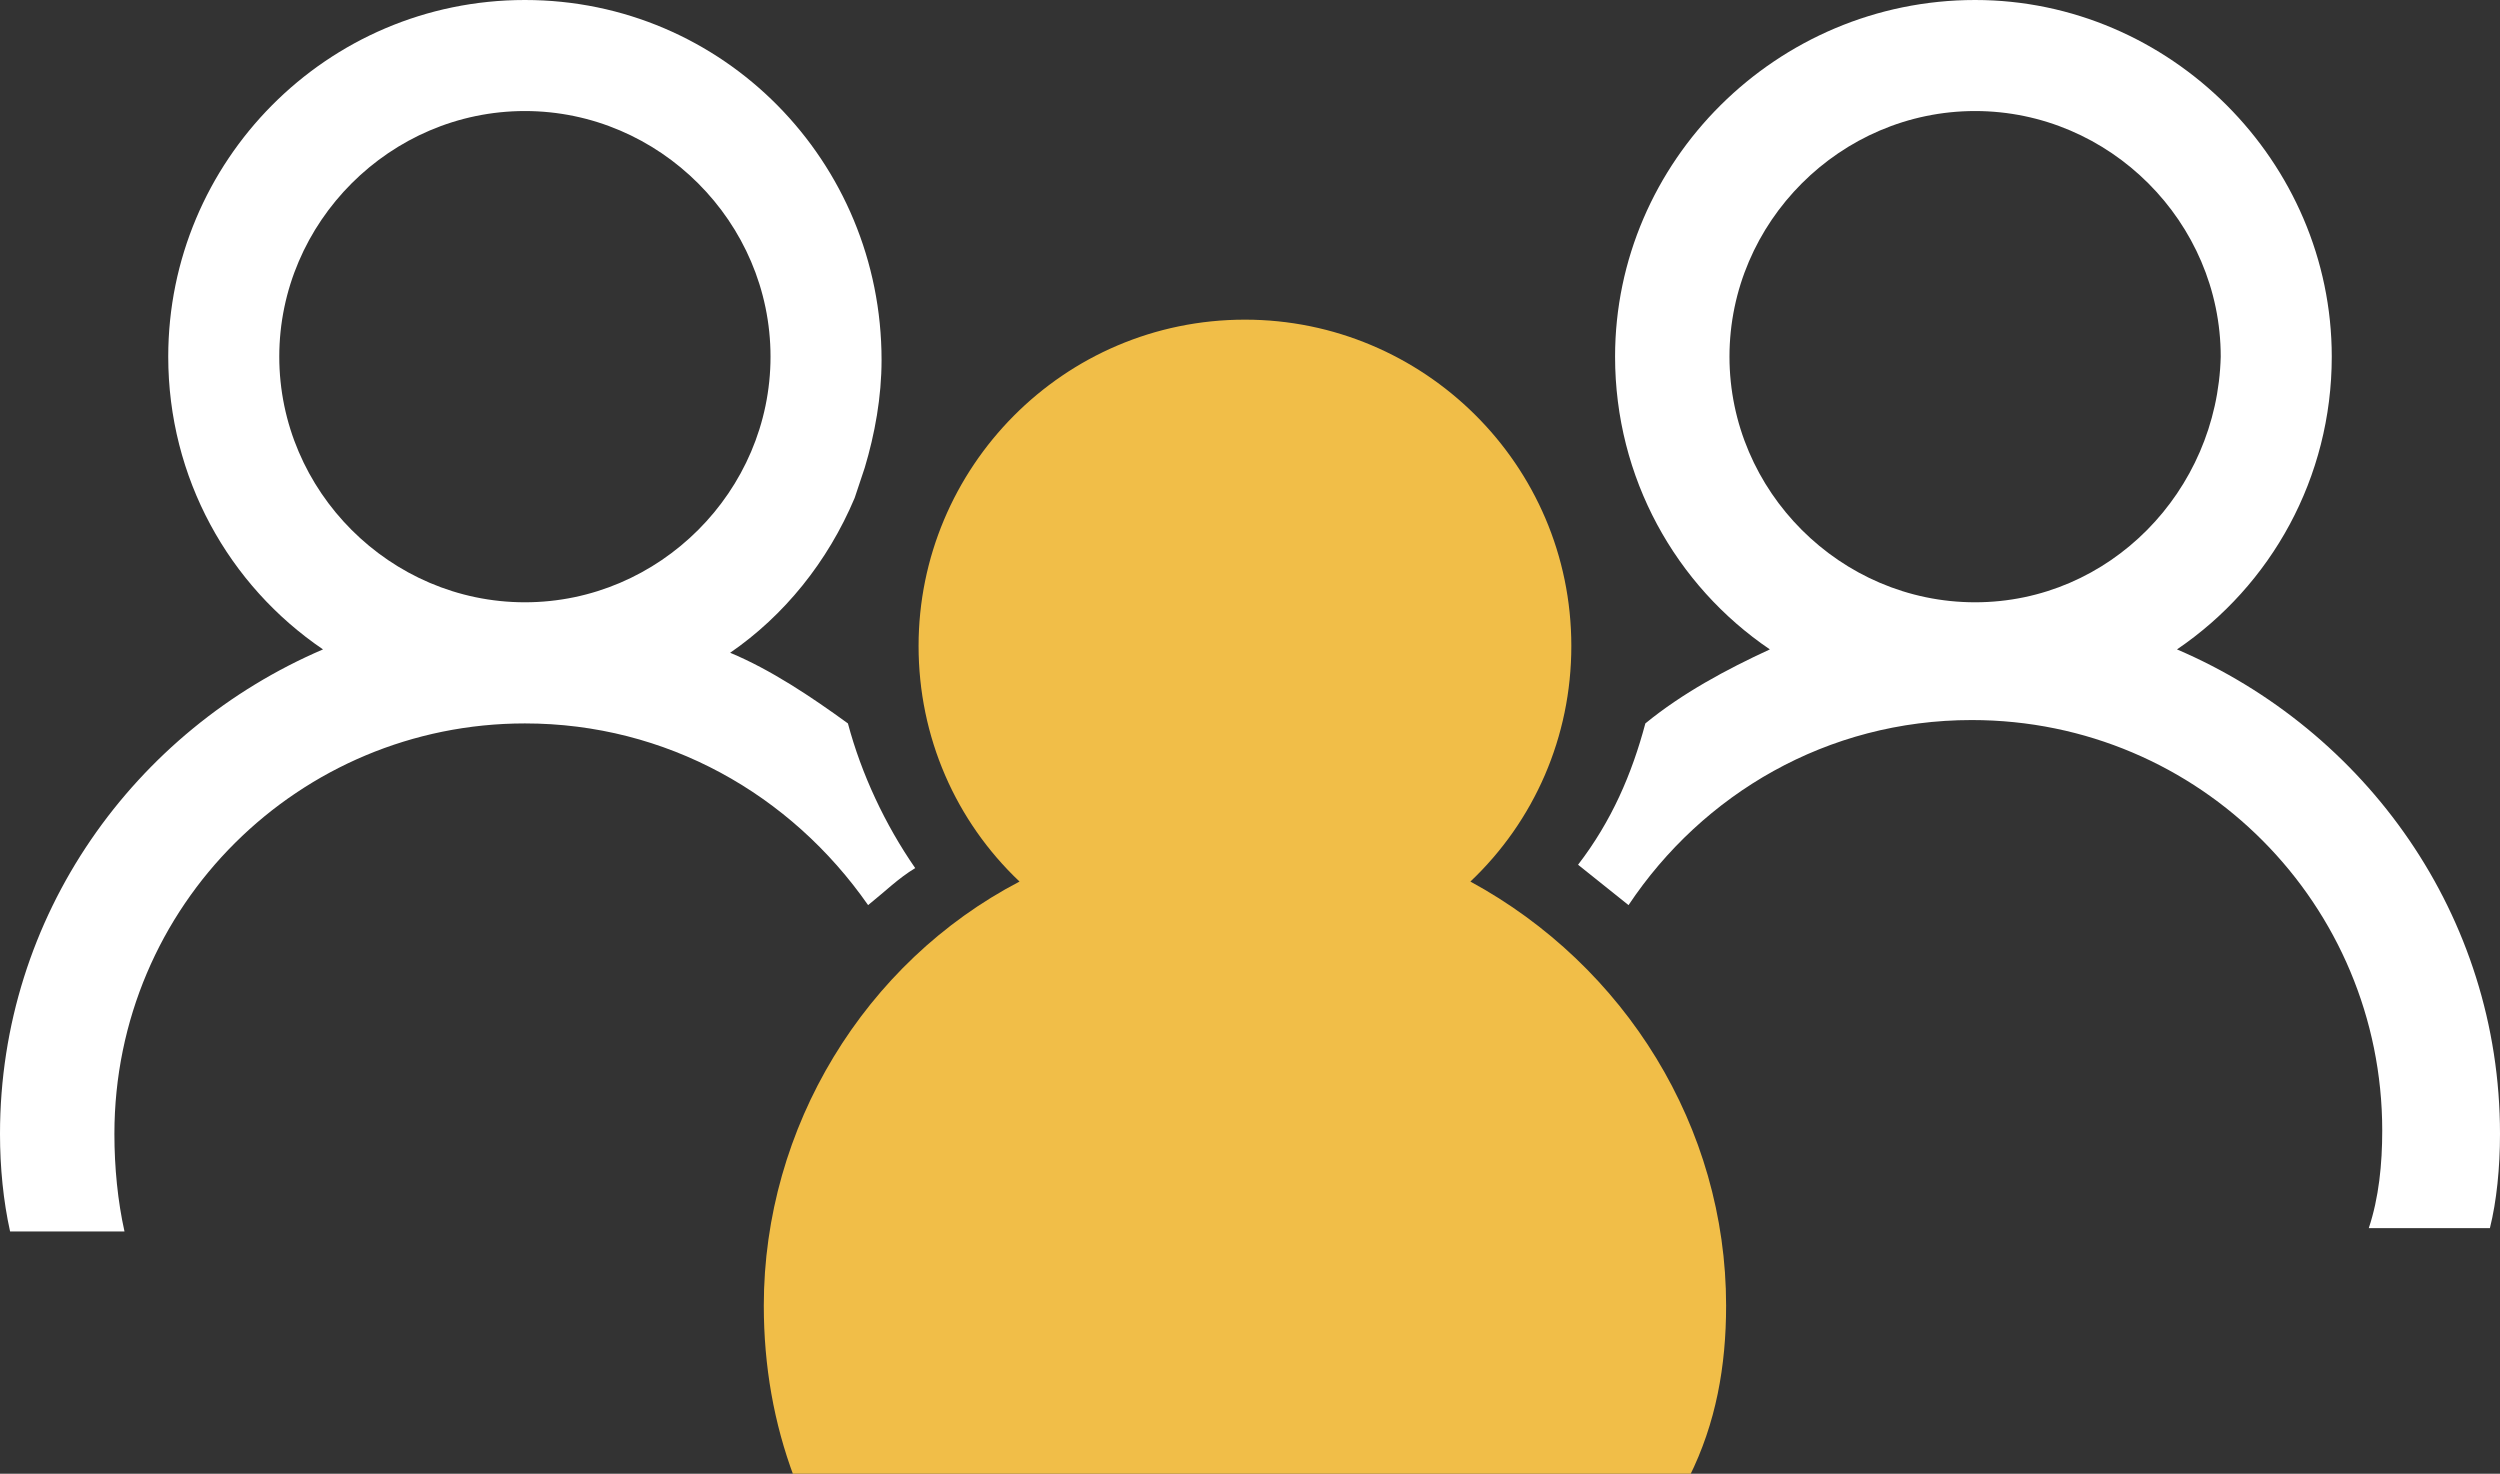
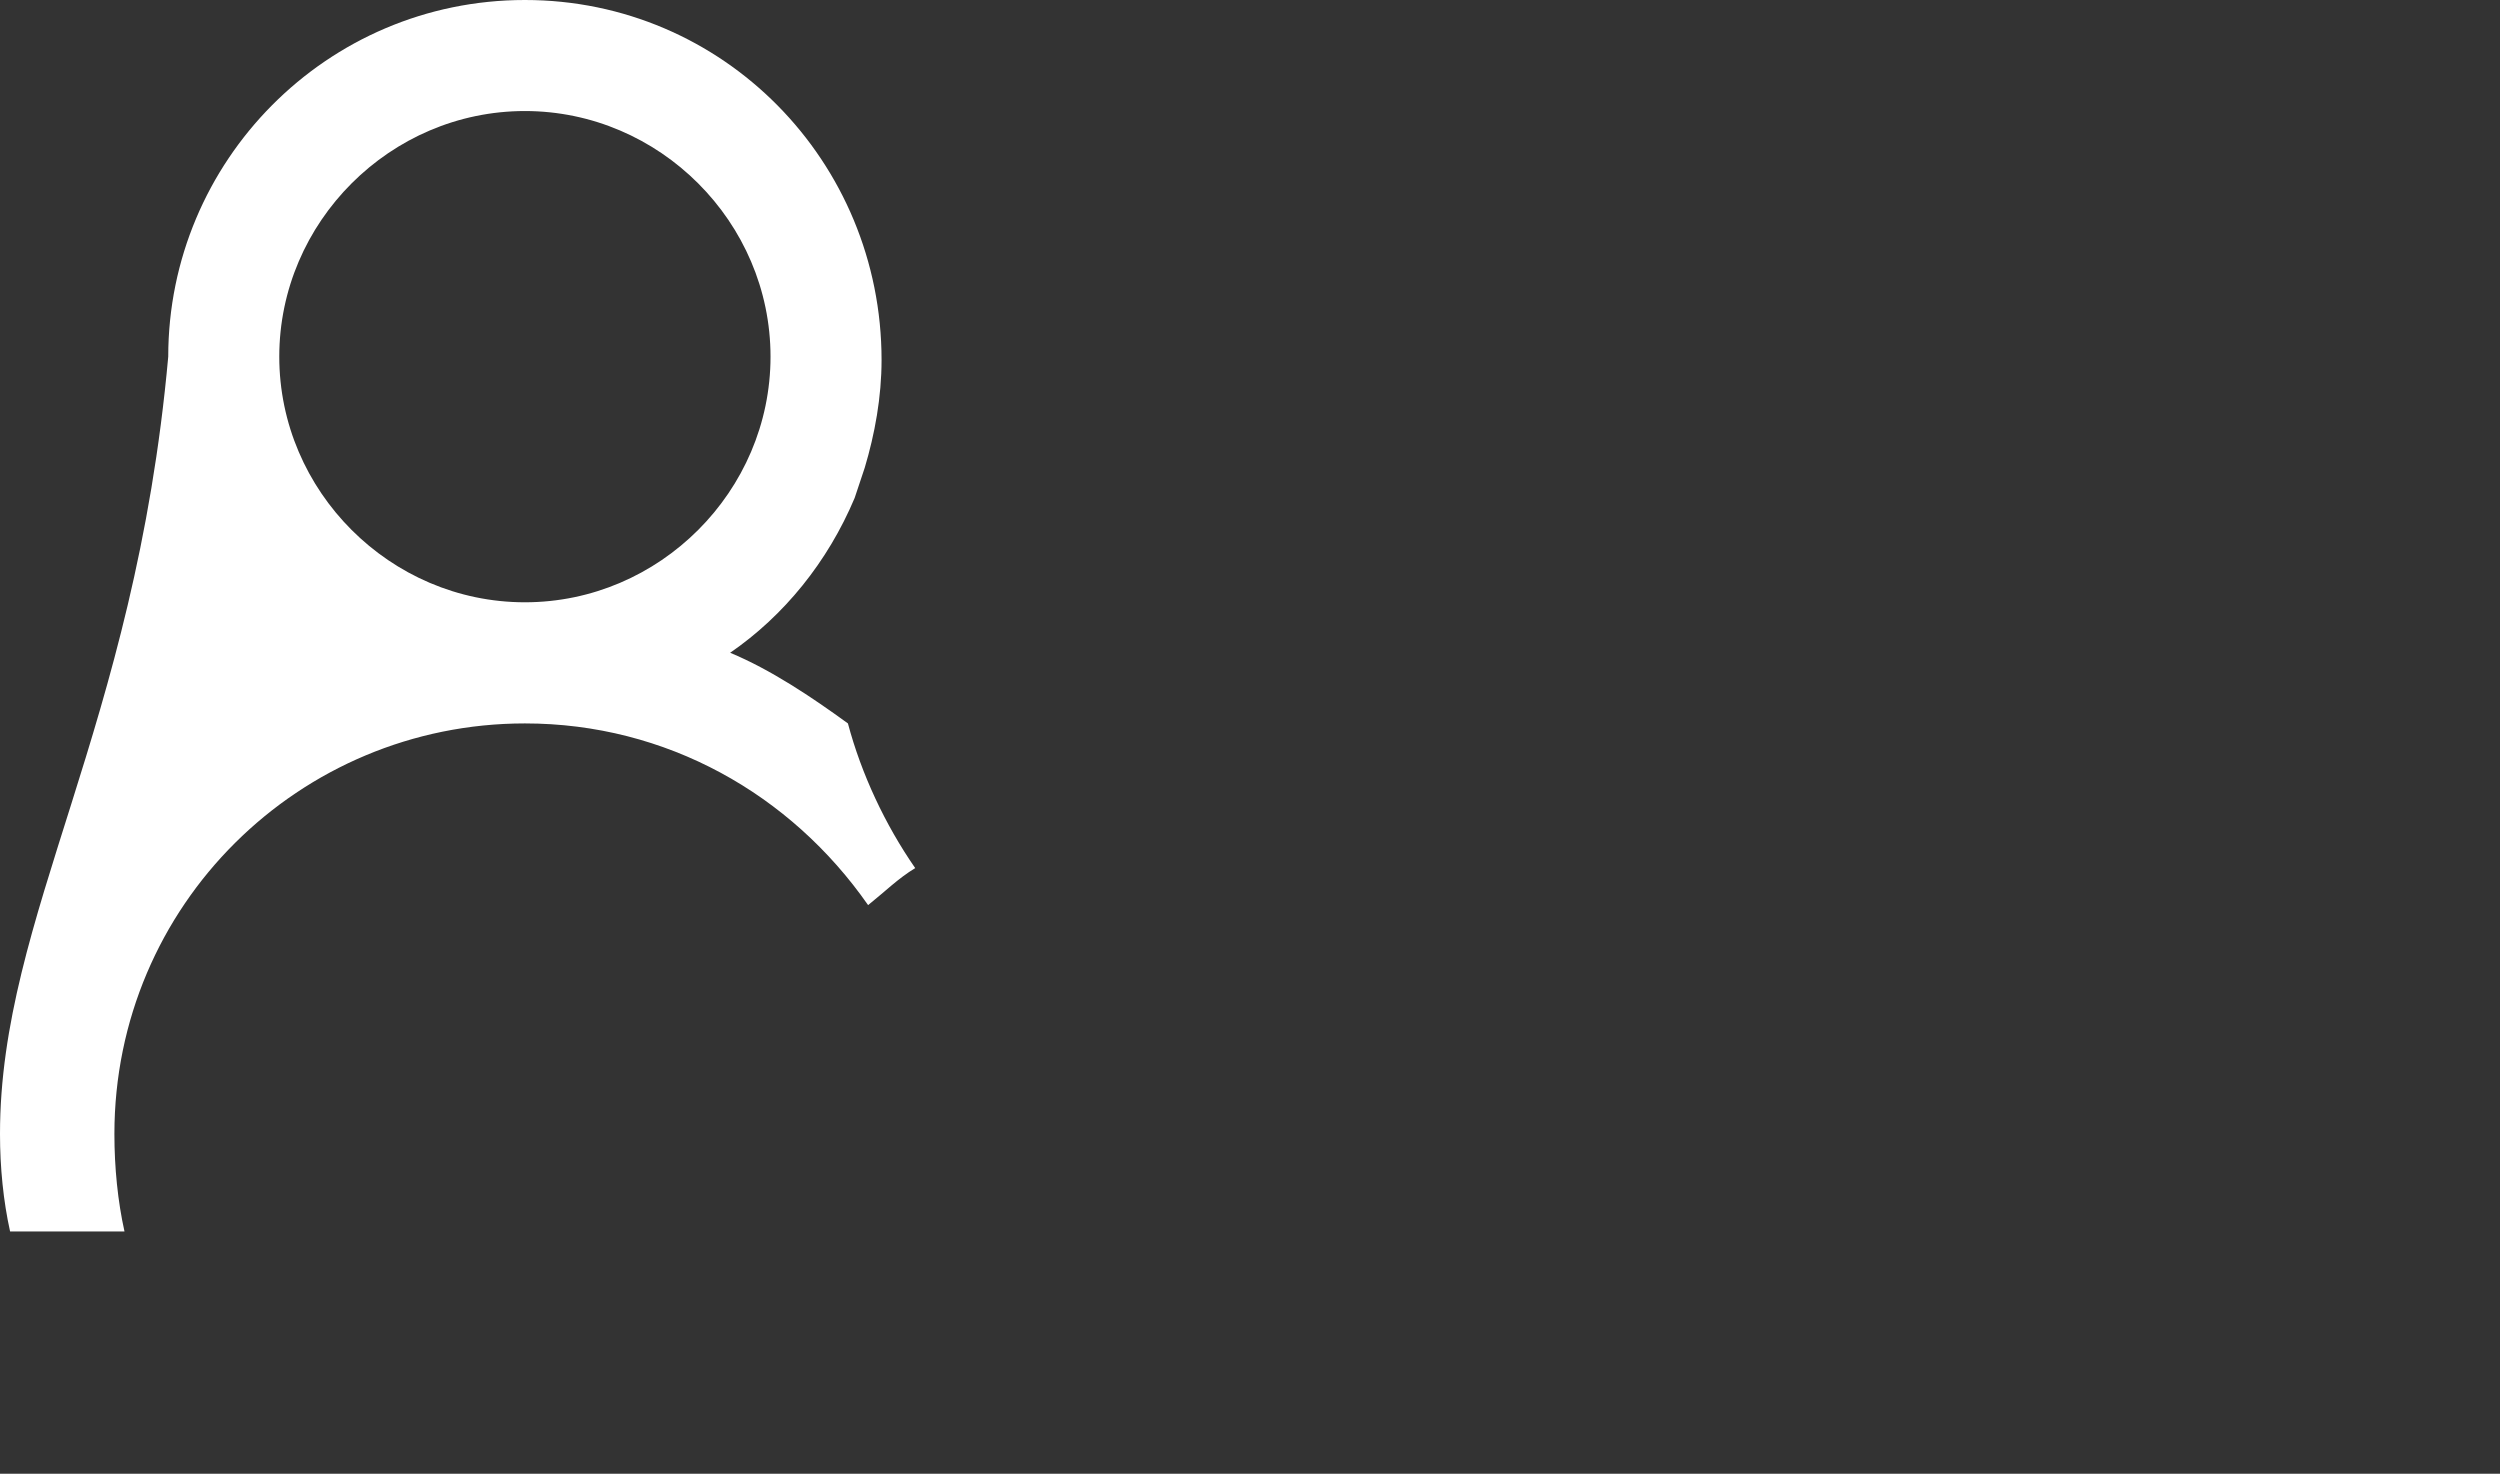
<svg xmlns="http://www.w3.org/2000/svg" xmlns:xlink="http://www.w3.org/1999/xlink" version="1.1" id="Layer_1" x="0px" y="0px" viewBox="0 0 74.3 43.8" style="enable-background:new 0 0 74.3 43.8;" xml:space="preserve">
  <rect x="0" y="0" width="74.3" height="43.8" fill="#333333" stroke="none" />
  <style type="text/css">
	.st0{clip-path:url(#SVGID_2_);fill:#FFFFFF;}
	.st1{clip-path:url(#SVGID_2_);fill:#F1BE48;}
</style>
  <g>
    <defs>
      <rect id="SVGID_1_" x="0" width="74.3" height="43.8" />
    </defs>
    <clipPath id="SVGID_2_">
      <use xlink:href="#SVGID_1_" style="overflow:visible;" />
    </clipPath>
-     <path class="st0" d="M58.7,17.9c-4,0-7.3-3.3-7.3-7.3c0-4,3.3-7.3,7.3-7.3s7.3,3.3,7.3,7.3C65.9,14.6,62.7,17.9,58.7,17.9    M74.3,33.7c0-6.5-4-12-9.6-14.4c2.8-1.9,4.6-5.1,4.6-8.7C69.3,4.8,64.5,0,58.7,0C52.8,0,48,4.8,48,10.6c0,3.6,1.8,6.8,4.6,8.7   c-1.3,0.6-2.6,1.3-3.7,2.2c-0.4,1.5-1,2.9-2,4.2c0.5,0.4,1,0.8,1.5,1.2c2.2-3.3,5.9-5.5,10.2-5.5c6.8,0,12.2,5.5,12.2,12.2   c0,1-0.1,2-0.4,2.9H74C74.2,35.7,74.3,34.7,74.3,33.7" />
-     <path class="st0" d="M8.3,10.6c0-4,3.3-7.3,7.3-7.3c4,0,7.3,3.3,7.3,7.3c0,4-3.3,7.3-7.3,7.3C11.6,17.9,8.3,14.6,8.3,10.6    M3.4,33.7c0-6.8,5.5-12.2,12.2-12.2c4.2,0,7.9,2.1,10.2,5.4c0.5-0.4,0.9-0.8,1.4-1.1c-0.9-1.3-1.6-2.8-2-4.3   c-1.1-0.8-2.3-1.6-3.5-2.1c1.6-1.1,2.9-2.7,3.7-4.6c0.1-0.3,0.2-0.6,0.3-0.9c0.3-1,0.5-2.1,0.5-3.2C26.2,4.8,21.5,0,15.6,0   C9.7,0,5,4.8,5,10.6c0,3.6,1.8,6.8,4.6,8.7C4,21.7,0,27.2,0,33.7c0,1,0.1,2,0.3,2.9h3.4C3.5,35.7,3.4,34.7,3.4,33.7" />
-     <path class="st1" d="M51.3,38.8c0-5.3-3-10.1-7.6-12.6c1.9-1.8,3-4.3,3-7c0-5.4-4.4-9.7-9.7-9.7c-5.4,0-9.7,4.4-9.7,9.7   c0,2.7,1.1,5.2,3,7c-4.6,2.4-7.6,7.3-7.6,12.6c0,1.8,0.3,3.5,0.9,5.1h26.6C51,42.3,51.3,40.6,51.3,38.8" />
+     <path class="st0" d="M8.3,10.6c0-4,3.3-7.3,7.3-7.3c4,0,7.3,3.3,7.3,7.3c0,4-3.3,7.3-7.3,7.3C11.6,17.9,8.3,14.6,8.3,10.6    M3.4,33.7c0-6.8,5.5-12.2,12.2-12.2c4.2,0,7.9,2.1,10.2,5.4c0.5-0.4,0.9-0.8,1.4-1.1c-0.9-1.3-1.6-2.8-2-4.3   c-1.1-0.8-2.3-1.6-3.5-2.1c1.6-1.1,2.9-2.7,3.7-4.6c0.1-0.3,0.2-0.6,0.3-0.9c0.3-1,0.5-2.1,0.5-3.2C26.2,4.8,21.5,0,15.6,0   C9.7,0,5,4.8,5,10.6C4,21.7,0,27.2,0,33.7c0,1,0.1,2,0.3,2.9h3.4C3.5,35.7,3.4,34.7,3.4,33.7" />
  </g>
</svg>